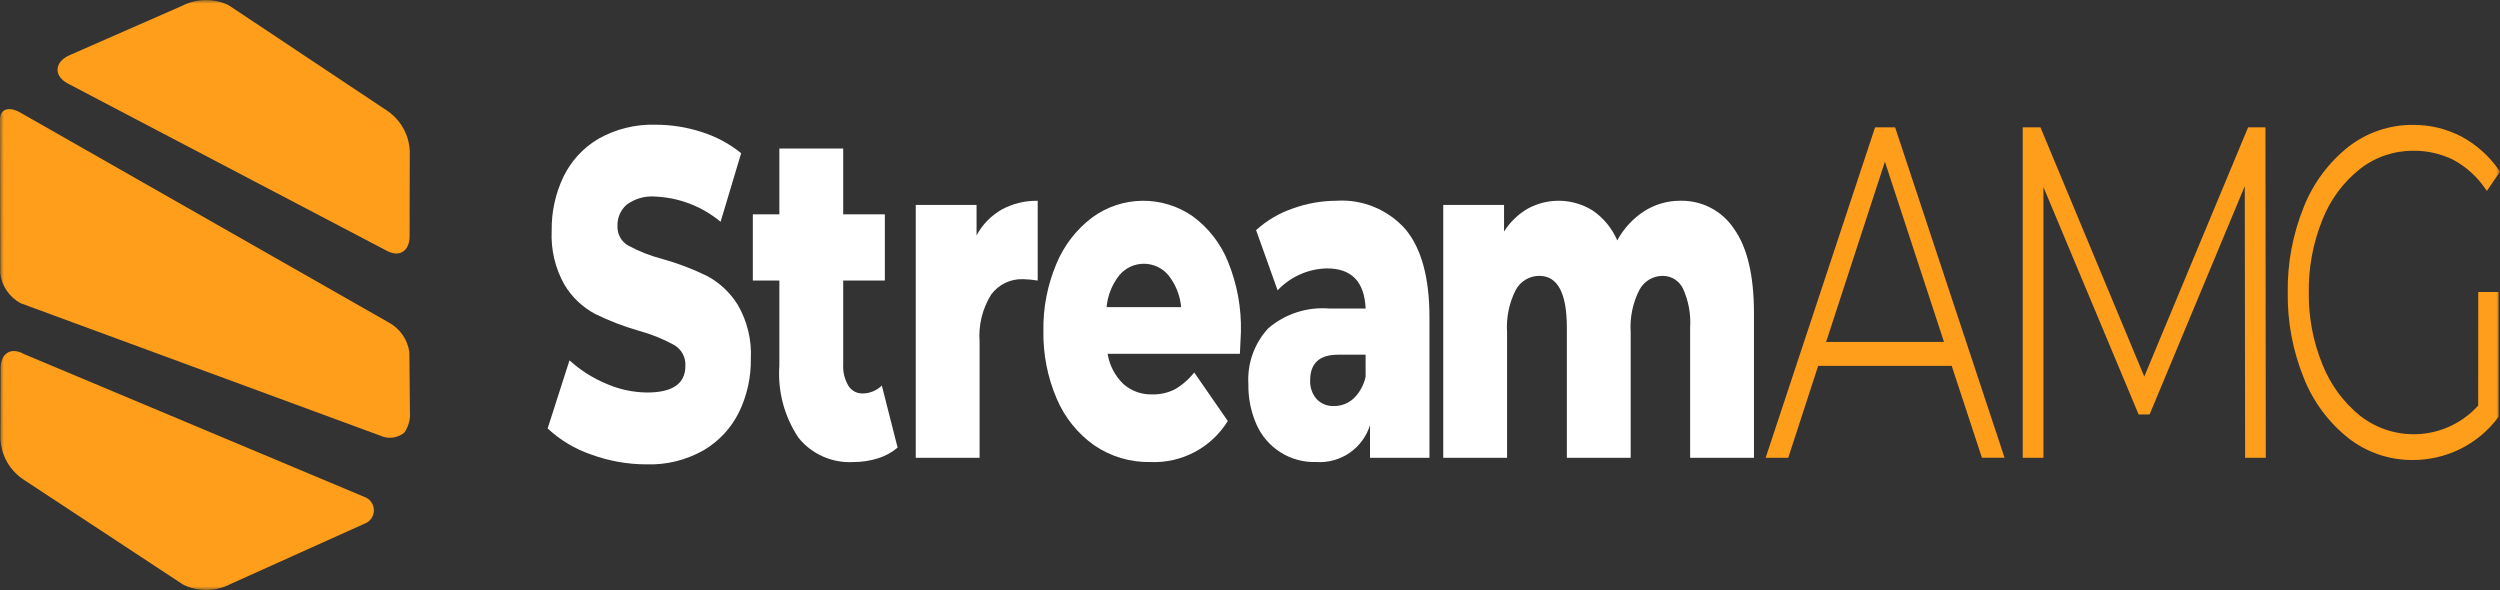
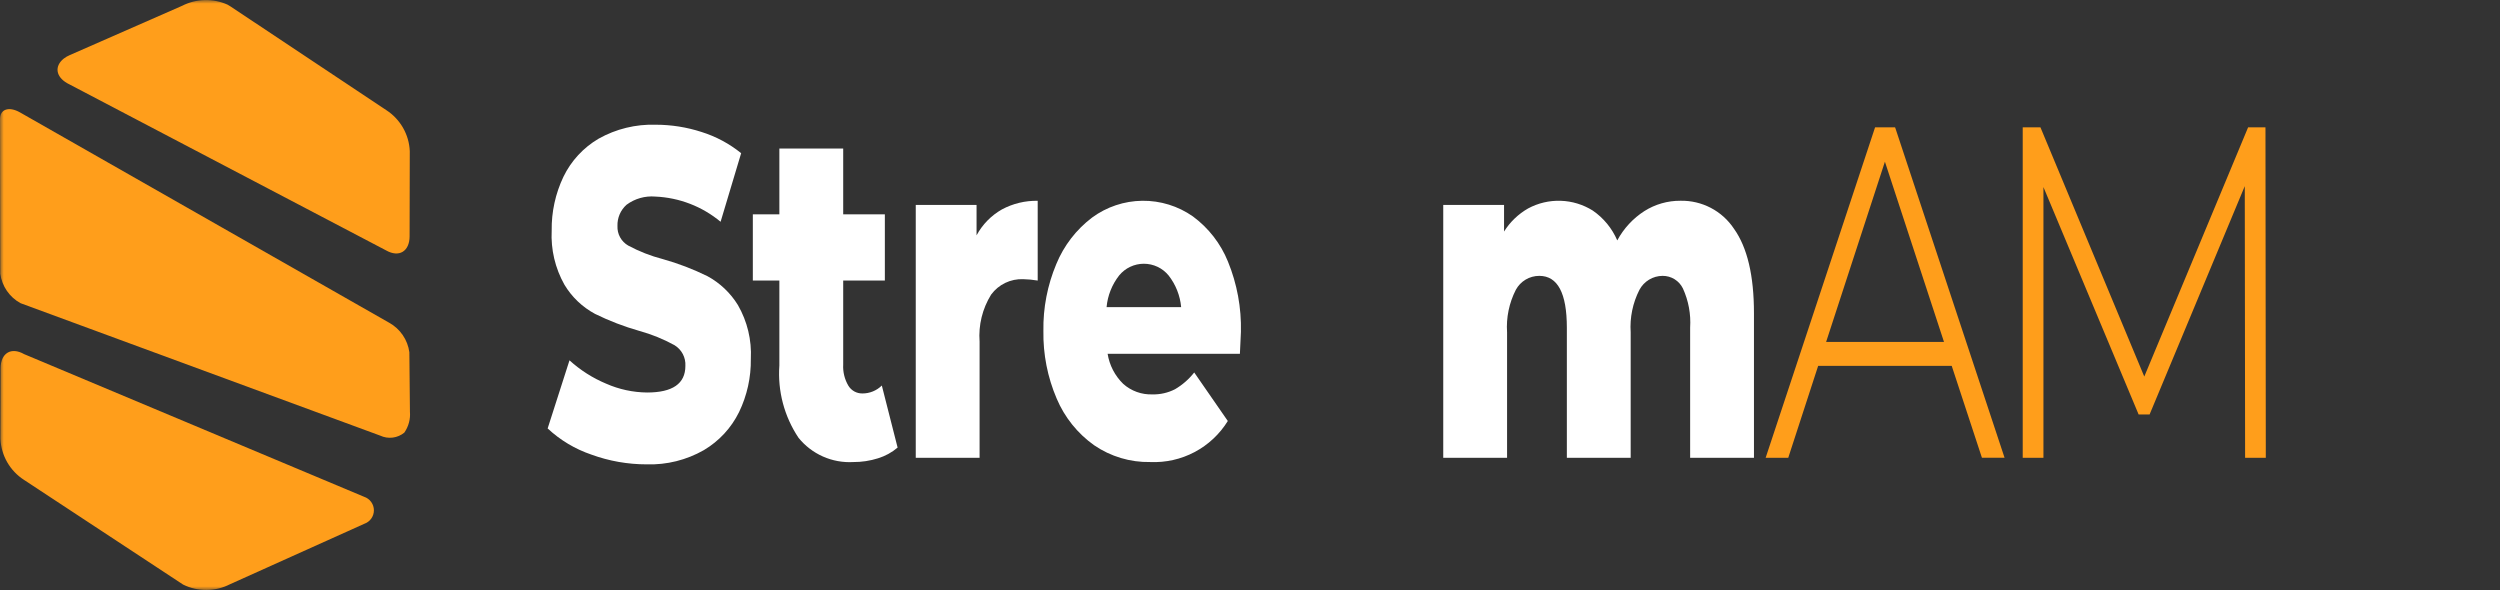
<svg xmlns="http://www.w3.org/2000/svg" width="339" height="80" viewBox="0 0 339 80" fill="none">
  <rect x="0" y="0" width="339" height="80" fill="#333333" stroke="none" />
  <g clip-path="url(#clip0_3097_132)">
    <mask id="mask0_3097_132" style="mask-type:luminance" maskUnits="userSpaceOnUse" x="0" y="0" width="339" height="80">
      <path d="M339 0H0V80H339V0Z" fill="white" />
    </mask>
    <g mask="url(#mask0_3097_132)">
      <path d="M55.509 47.764C55.396 46.931 55.09 46.136 54.615 45.441C54.141 44.747 53.512 44.173 52.776 43.764L2.713 15.243C1.219 14.395 0 14.795 0 16.15L0.037 37.123C0.15 37.957 0.458 38.752 0.936 39.445C1.413 40.138 2.047 40.71 2.787 41.113L51.552 59.068C52.08 59.316 52.668 59.41 53.247 59.339C53.826 59.267 54.373 59.033 54.825 58.664C55.403 57.834 55.673 56.828 55.587 55.821L55.509 47.764Z" fill="#FF9E1B" />
      <path d="M49.377 67.365L3.274 48.021C1.515 47.016 0.085 47.878 0.082 49.944L0.058 59.523C0.109 60.634 0.426 61.716 0.98 62.68C1.534 63.644 2.311 64.462 3.245 65.066L24.827 79.268C25.817 79.758 26.908 80.009 28.013 80.001C29.117 79.993 30.205 79.726 31.187 79.223L49.394 71.028C49.777 70.897 50.109 70.649 50.343 70.319C50.578 69.99 50.703 69.595 50.701 69.191C50.699 68.787 50.57 68.394 50.333 68.066C50.095 67.739 49.761 67.493 49.377 67.365Z" fill="#FF9E1B" />
      <path d="M9.126 11.29L52.35 33.953C54.109 34.956 55.539 34.096 55.542 32.03L55.566 20.478C55.515 19.367 55.199 18.285 54.645 17.32C54.09 16.356 53.314 15.537 52.379 14.932L31.253 0.87C31.125 0.782 30.991 0.702 30.853 0.63C29.88 0.194 28.822 -0.019 27.757 0.009C26.691 0.036 25.645 0.301 24.696 0.786L9.447 7.478C9.157 7.599 8.884 7.758 8.637 7.951C7.377 8.967 7.541 10.388 9.126 11.29Z" fill="#FF9E1B" />
      <path d="M95.914 37.444C93.978 36.489 91.957 35.715 89.878 35.134C88.246 34.712 86.671 34.096 85.186 33.299C84.722 33.033 84.34 32.644 84.083 32.175C83.826 31.706 83.703 31.176 83.728 30.642C83.71 30.101 83.811 29.563 84.023 29.066C84.236 28.569 84.556 28.124 84.96 27.764C86.086 26.929 87.479 26.535 88.876 26.656C92.117 26.799 95.222 27.999 97.713 30.073L100.5 20.772C98.906 19.483 97.083 18.506 95.125 17.894C93.124 17.245 91.033 16.914 88.929 16.913C86.215 16.824 83.529 17.48 81.163 18.811C79.101 20.022 77.445 21.817 76.403 23.967C75.316 26.247 74.771 28.747 74.809 31.271C74.68 33.832 75.28 36.377 76.54 38.611C77.539 40.278 78.972 41.644 80.686 42.563C82.616 43.512 84.628 44.285 86.698 44.873C88.354 45.329 89.952 45.977 91.457 46.803C91.937 47.095 92.328 47.51 92.589 48.006C92.85 48.502 92.97 49.06 92.938 49.619C92.938 52.023 91.207 53.224 87.744 53.224C85.829 53.205 83.939 52.796 82.187 52.023C80.363 51.26 78.684 50.19 77.222 48.861L74.261 58.097C75.961 59.684 77.979 60.892 80.182 61.64C82.59 62.521 85.135 62.97 87.699 62.967C90.409 63.05 93.089 62.383 95.442 61.038C97.502 59.818 99.162 58.025 100.218 55.878C101.303 53.63 101.849 51.161 101.813 48.666C101.945 46.114 101.336 43.577 100.059 41.362C99.045 39.715 97.616 38.362 95.914 37.44" fill="white" />
      <path d="M116.935 53.351C116.556 53.357 116.182 53.264 115.85 53.081C115.519 52.898 115.24 52.631 115.043 52.308C114.528 51.44 114.282 50.438 114.338 49.43V38.04H119.986V29.059H114.338V20.137H105.682V29.059H102.084V38.042H105.682V49.557C105.433 53.023 106.346 56.473 108.279 59.364C109.166 60.461 110.302 61.332 111.593 61.904C112.884 62.477 114.293 62.734 115.703 62.654C116.839 62.661 117.968 62.49 119.051 62.148C120.029 61.849 120.936 61.354 121.716 60.692L119.575 52.277C119.227 52.62 118.815 52.893 118.361 53.077C117.908 53.262 117.423 53.356 116.933 53.353" fill="white" />
      <path d="M132.421 31.897V27.793H124.176V62.082H132.832V46.332C132.664 44.091 133.213 41.854 134.399 39.944C134.898 39.267 135.556 38.722 136.315 38.358C137.074 37.994 137.912 37.822 138.753 37.857C139.41 37.87 140.065 37.933 140.712 38.045V27.228C139.022 27.196 137.352 27.598 135.862 28.397C134.408 29.221 133.216 30.439 132.424 31.91" fill="white" />
      <path d="M161.754 29.343C159.746 27.937 157.347 27.197 154.896 27.225C152.444 27.253 150.063 28.049 148.089 29.501C145.938 31.129 144.263 33.303 143.238 35.797C142.031 38.669 141.433 41.76 141.485 44.875C141.432 48.025 142.045 51.15 143.285 54.047C144.356 56.586 146.114 58.777 148.362 60.374C150.598 61.907 153.258 62.703 155.97 62.652C158.061 62.745 160.139 62.278 161.989 61.3C163.839 60.321 165.393 58.867 166.491 57.087L161.936 50.506C161.217 51.423 160.331 52.196 159.324 52.784C158.373 53.269 157.317 53.508 156.25 53.48C154.802 53.528 153.392 53.018 152.311 52.056C151.183 50.959 150.441 49.528 150.193 47.976H168.131C168.222 46.077 168.268 45.085 168.269 45.002C168.346 41.741 167.749 38.5 166.515 35.48C165.528 33.034 163.878 30.909 161.754 29.343ZM150.052 41.647C150.195 40.079 150.788 38.586 151.76 37.346C152.166 36.852 152.677 36.453 153.256 36.179C153.835 35.906 154.468 35.764 155.108 35.764C155.749 35.764 156.382 35.906 156.961 36.179C157.54 36.453 158.051 36.852 158.457 37.346C159.429 38.586 160.022 40.079 160.165 41.647H150.052Z" fill="white" />
-       <path d="M181.214 27.223C179.202 27.229 177.206 27.582 175.315 28.266C173.468 28.895 171.771 29.896 170.327 31.207L173.242 39.369C174.104 38.453 175.14 37.718 176.29 37.207C177.44 36.696 178.681 36.42 179.939 36.395C183.278 36.395 185.024 38.209 185.178 41.837H180.258C178.766 41.713 177.265 41.888 175.842 42.349C174.419 42.811 173.102 43.55 171.967 44.525C171.033 45.54 170.313 46.732 169.851 48.031C169.39 49.331 169.195 50.709 169.28 52.085C169.247 53.944 169.612 55.788 170.351 57.494C171.031 59.07 172.17 60.405 173.62 61.325C175.071 62.245 176.765 62.707 178.483 62.65C180.083 62.756 181.673 62.32 182.995 61.413C184.317 60.507 185.295 59.182 185.772 57.652V62.082H193.834V43.036C193.834 37.682 192.756 33.707 190.599 31.111C189.438 29.788 187.988 28.749 186.361 28.075C184.734 27.4 182.974 27.108 181.216 27.221M185.179 51.071C184.943 52.204 184.372 53.239 183.539 54.043C182.819 54.703 181.874 55.065 180.897 55.056C180.457 55.078 180.017 55.005 179.608 54.841C179.199 54.677 178.83 54.426 178.528 54.106C177.924 53.405 177.612 52.499 177.657 51.576C177.657 49.257 178.918 48.097 181.438 48.097H185.174L185.179 51.071Z" fill="white" />
      <path d="M227.867 27.223C226.141 27.212 224.449 27.695 222.99 28.614C221.441 29.608 220.171 30.98 219.301 32.6C218.597 30.964 217.444 29.559 215.975 28.55C214.669 27.733 213.17 27.276 211.629 27.227C210.089 27.177 208.564 27.535 207.208 28.266C205.88 29.026 204.761 30.101 203.949 31.397V27.793H195.704V62.082H204.358V45.063C204.227 43.072 204.636 41.084 205.543 39.306C205.852 38.731 206.312 38.25 206.873 37.915C207.435 37.581 208.077 37.405 208.731 37.407C211.22 37.407 212.464 39.748 212.465 44.43V62.082H221.12V45.063C220.988 43.072 221.398 41.084 222.304 39.306C222.607 38.735 223.059 38.256 223.613 37.922C224.167 37.587 224.802 37.409 225.449 37.407C226.023 37.403 226.586 37.561 227.073 37.863C227.561 38.166 227.952 38.599 228.203 39.115C228.963 40.779 229.3 42.604 229.183 44.43V62.082H237.837V42.47C237.837 37.368 236.934 33.551 235.127 31.019C234.336 29.825 233.255 28.85 231.984 28.186C230.714 27.523 229.295 27.191 227.861 27.223" fill="white" />
      <path d="M256.97 17.263H254.261L239.536 61.73L239.421 62.078H242.486L246.541 49.616H264.654L268.692 61.897L268.753 62.071H271.819L257.034 17.438L256.97 17.263ZM247.622 46.365L255.594 21.927L263.605 46.365H247.622Z" fill="#FF9E1B" />
      <path d="M307.194 17.263H304.845L290.764 51.063L276.751 17.426L276.683 17.263H274.281V62.08H277.09V25.367L289.926 56.033L289.994 56.197H291.487L304.392 25.24L304.436 61.812V62.078H307.243L307.198 17.527L307.194 17.263Z" fill="#FF9E1B" />
-       <path d="M336.041 54.998C334.043 57.211 331.279 58.584 328.307 58.84C325.335 59.096 322.376 58.216 320.028 56.377C317.768 54.544 316.016 52.163 314.939 49.461C313.664 46.353 313.029 43.021 313.071 39.663C313.024 36.285 313.652 32.933 314.917 29.8C315.976 27.099 317.731 24.725 320.002 22.917C322.068 21.301 324.62 20.429 327.244 20.442C329.104 20.421 330.943 20.834 332.615 21.647C334.376 22.582 335.882 23.933 337.002 25.581L337.225 25.889L339.002 23.271L338.895 23.122C337.578 21.201 335.821 19.623 333.77 18.517C331.744 17.459 329.488 16.916 327.202 16.936C324.035 16.913 320.952 17.958 318.452 19.901C315.758 22.04 313.672 24.847 312.404 28.042C310.905 31.729 310.161 35.68 310.218 39.659C310.161 43.639 310.905 47.589 312.404 51.277C313.672 54.472 315.758 57.28 318.452 59.419C320.939 61.355 324.007 62.397 327.16 62.376C329.388 62.381 331.587 61.873 333.587 60.892C335.632 59.887 337.406 58.408 338.761 56.578L338.815 56.506V39.597H336.051L336.041 54.998Z" fill="#FF9E1B" />
    </g>
  </g>
  <defs>
    <clipPath id="clip0_3097_132">
      <rect width="339" height="80" fill="white" />
    </clipPath>
  </defs>
</svg>